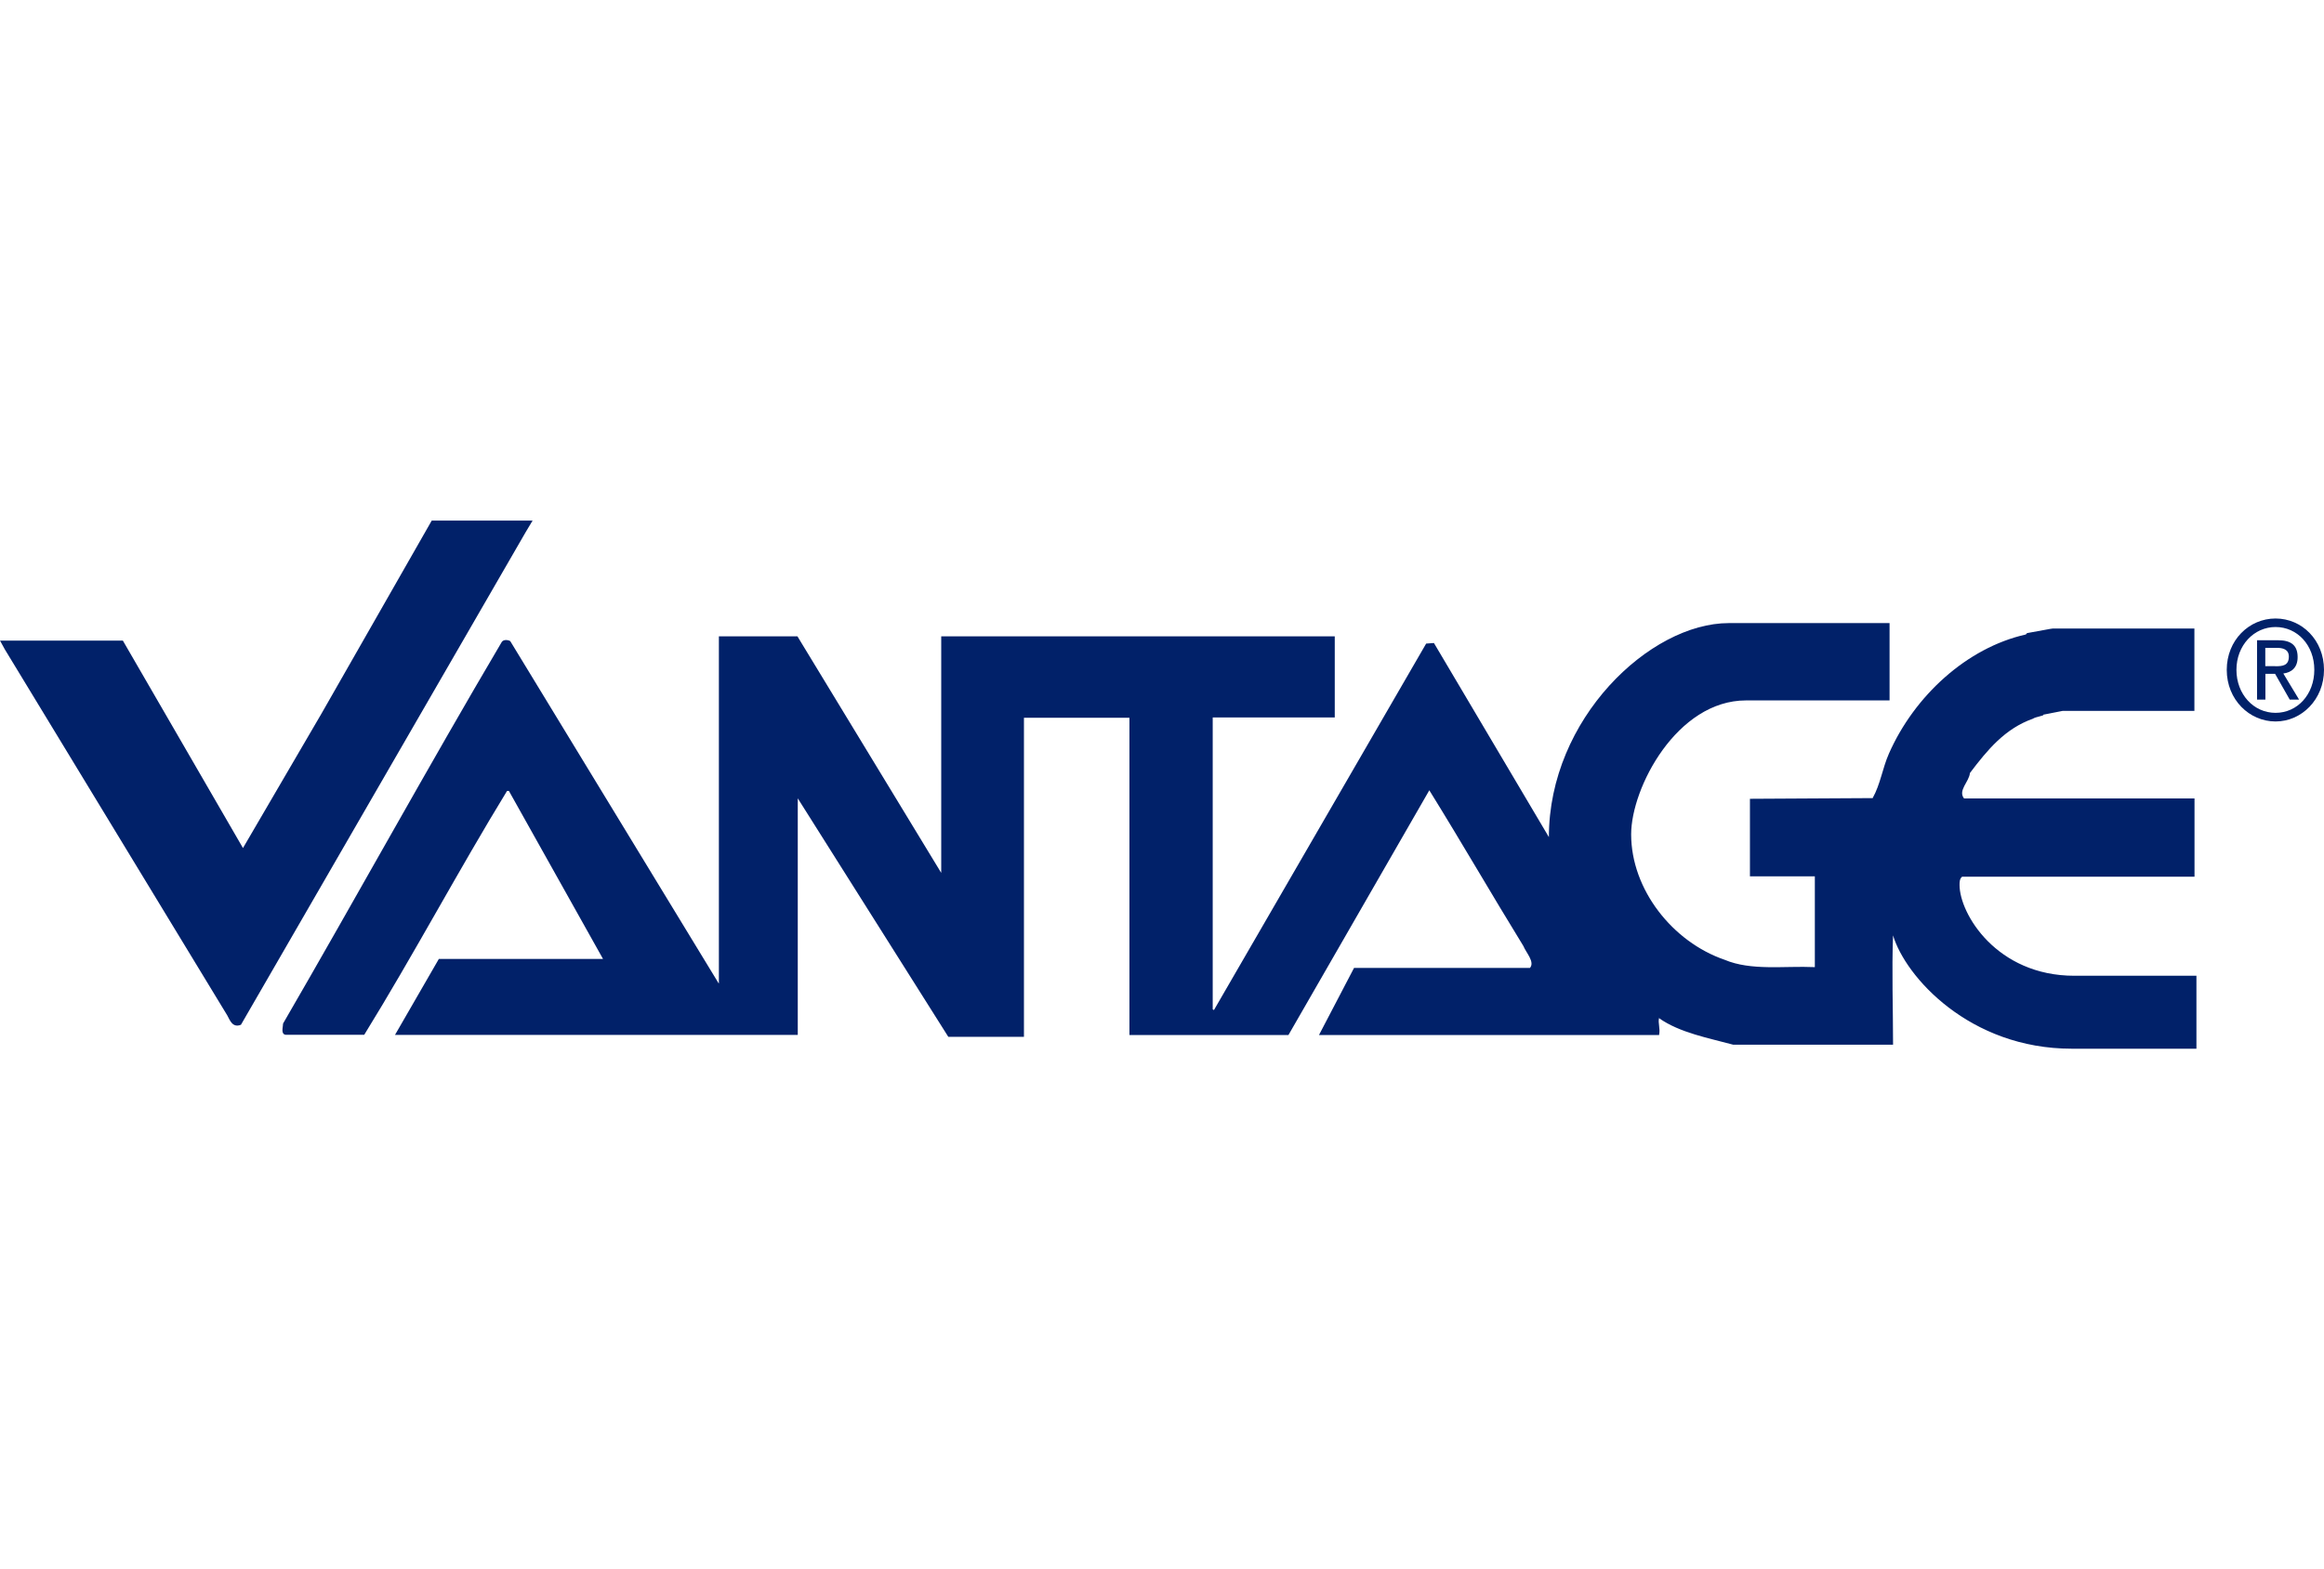
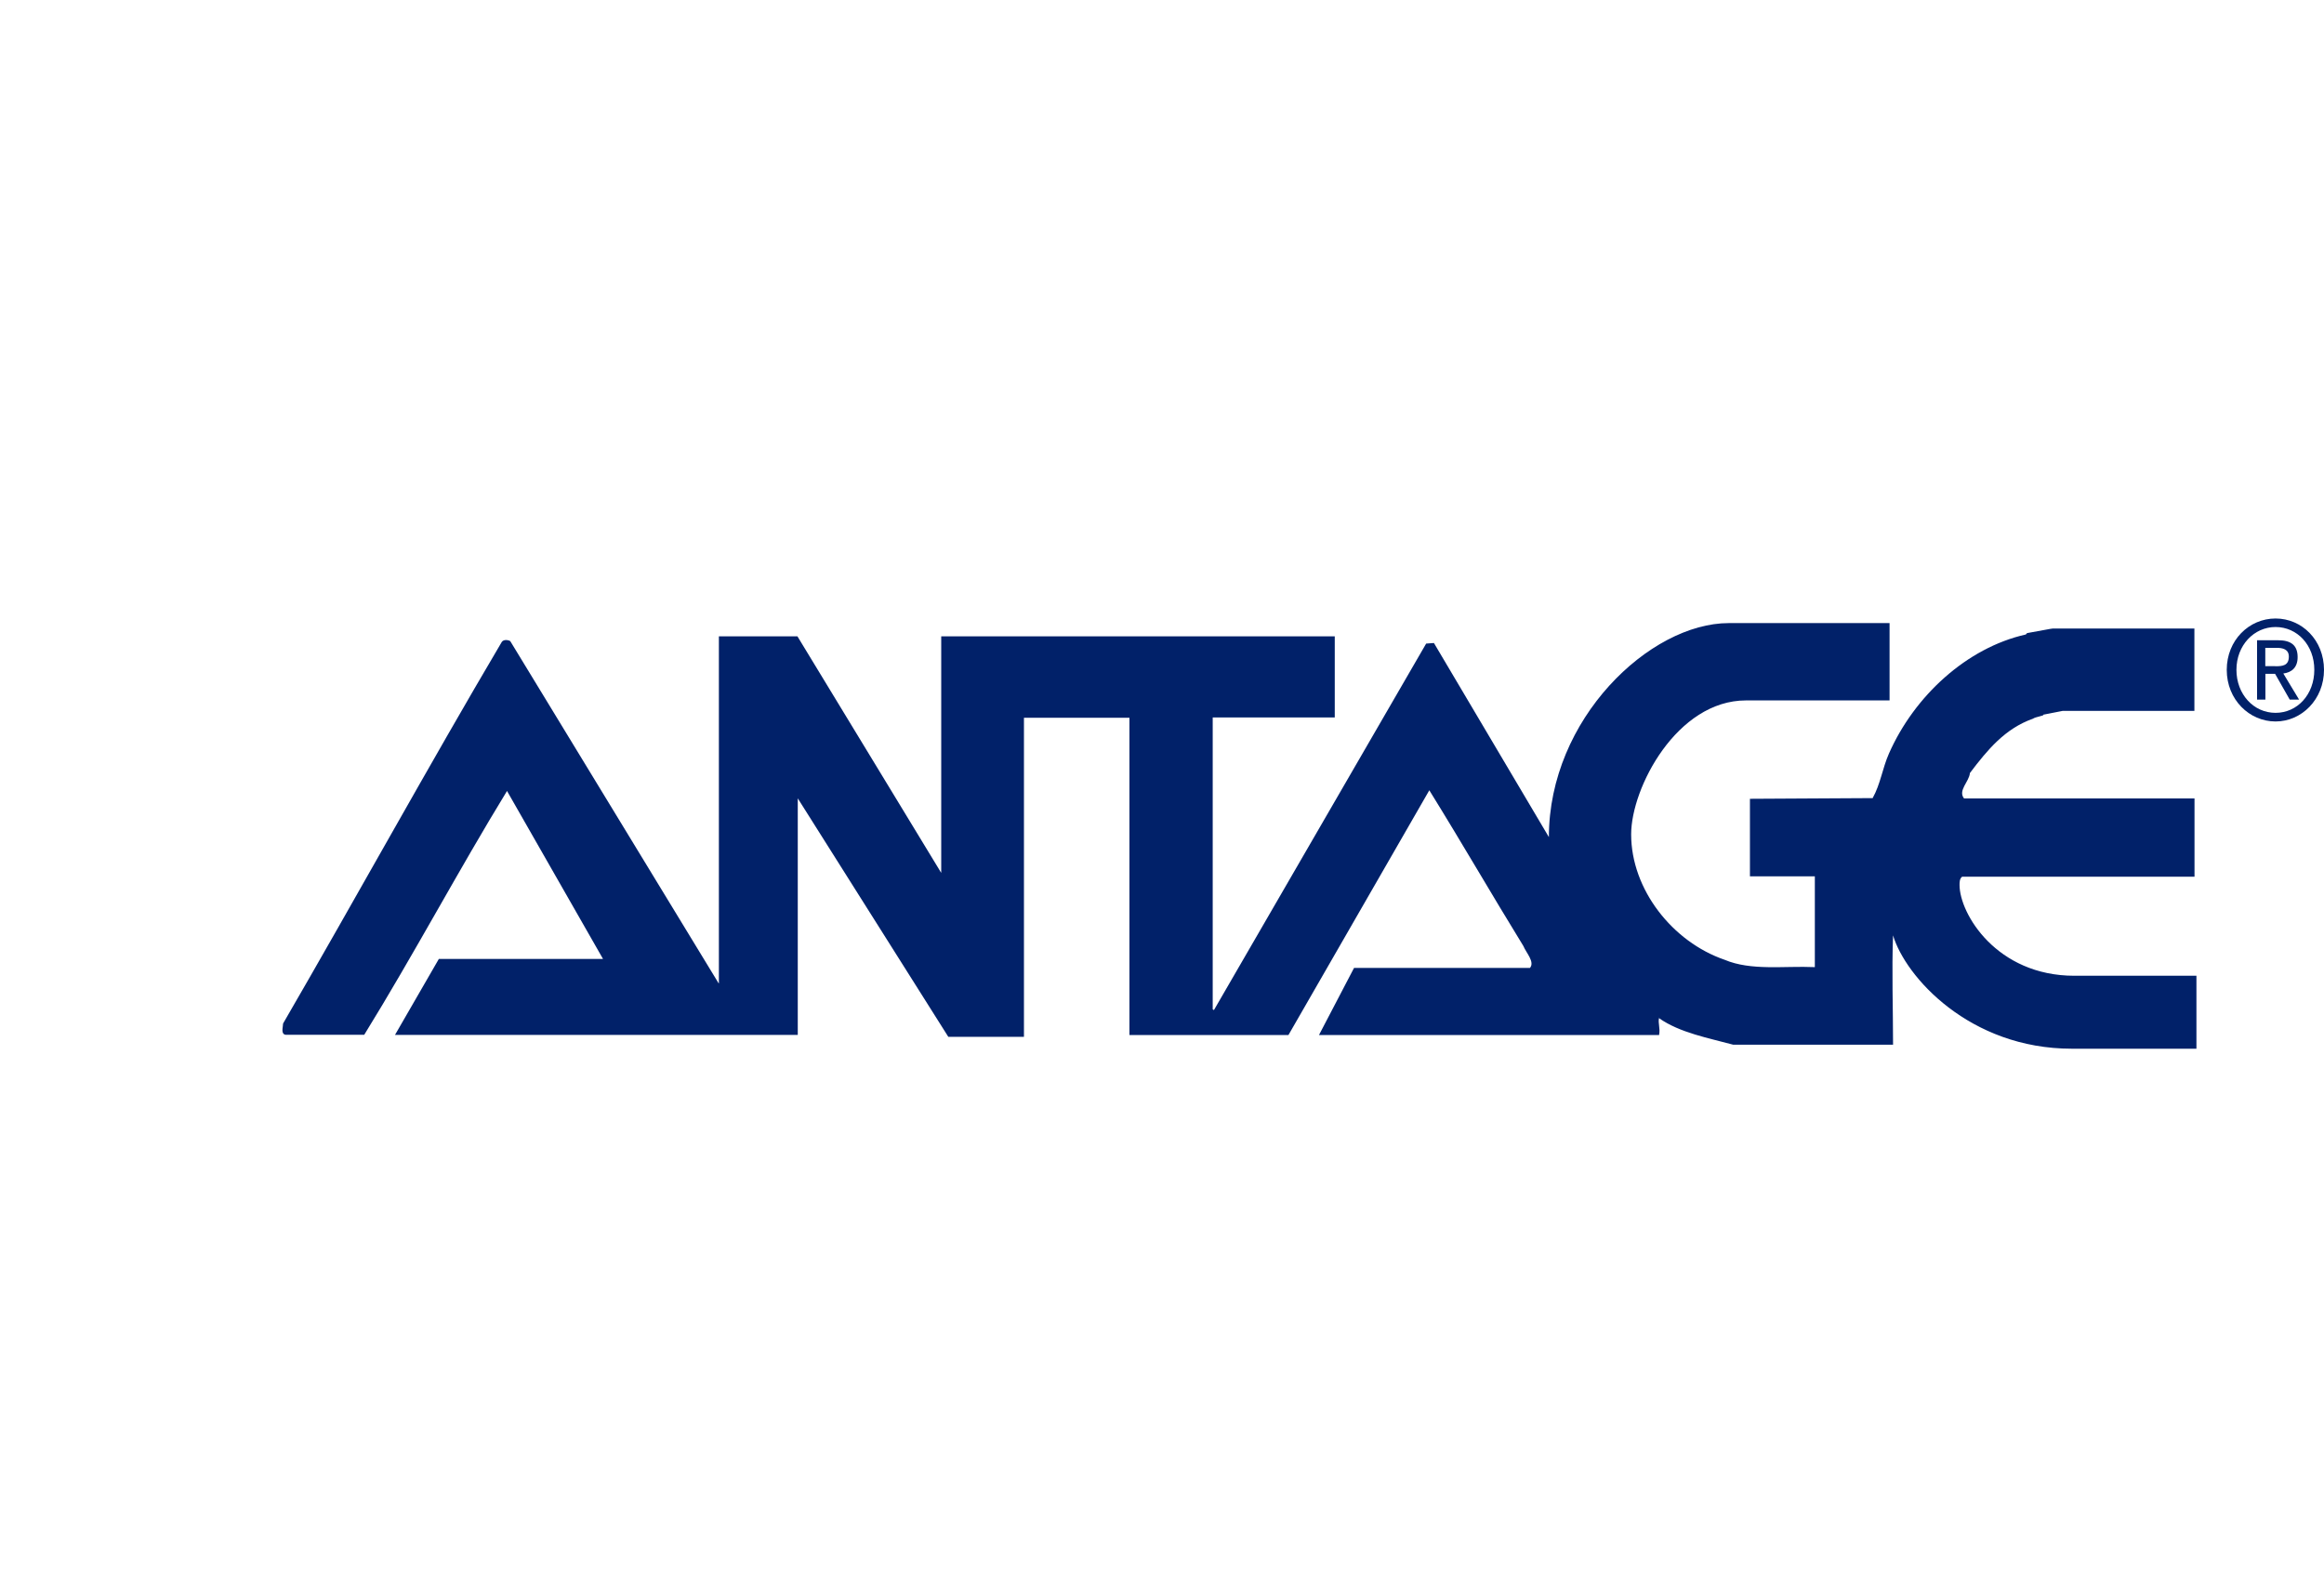
<svg xmlns="http://www.w3.org/2000/svg" width="308" height="208" viewBox="0 0 308 208" fill="none">
-   <path d="M0.627 86.05L0 84.906H16.28L32.201 112.403L42.611 94.575L57.218 69H70.585L69.689 70.495L31.932 135.828C30.812 136.27 30.468 135.218 30.125 134.593L0.627 86.05Z" fill="#012169" />
-   <path d="M95.244 130.338L67.628 84.983C67.374 84.815 66.762 84.723 66.508 85.074C56.964 101.224 47.151 119.052 37.518 135.66C37.518 136.102 37.175 137.063 37.861 137.155H48.272C54.724 126.708 60.907 115.102 67.195 104.839H67.449L79.92 127.105H58.159L52.349 137.17H105.728V105.815L125.682 137.429H135.704V95.139H149.684V137.185H170.758L189.427 104.747C193.848 111.885 197.686 118.549 201.898 125.397C202.242 126.266 203.451 127.501 202.764 128.294H179.45L174.805 137.185H219.881C220.06 136.224 219.701 135.66 219.881 134.882C220.134 134.959 219.627 134.882 219.881 134.959C222.629 136.895 226.497 137.597 229.693 138.466H250.887C250.887 133.632 250.707 128.63 250.887 123.978C252.515 129.453 261.013 139 274.574 139H291.093V129.331H274.918C264.597 129.331 259.699 121.096 259.699 117.298C259.699 116.948 259.699 116.46 260.042 116.2H290.839V105.83H260.296C259.445 104.778 260.983 103.603 261.073 102.46C263.403 99.379 265.718 96.573 269.422 95.261C269.765 95.002 271.005 94.865 270.796 94.728L273.365 94.224H290.824V83.305H272.08L271.737 83.351L268.645 83.915L268.481 84.098C260.654 85.852 253.695 92.257 250.334 99.898C249.483 101.834 249.214 103.939 248.183 105.784L231.919 105.876V116.155H240.521V128.187C236.474 128.004 232.098 128.706 228.558 127.211C221.673 124.847 216.177 117.908 216.177 110.588C216.177 104.412 222.24 92.837 231.396 92.837H231.321H250.424V82.588H229.111C218.656 82.588 205.274 95.277 205.274 110.954L190.039 85.227L189.009 85.303L160.885 133.876L160.721 133.784V95.094H176.896V84.342H124.741V115.697L105.684 84.342H95.274V130.307L95.244 130.338Z" fill="#012169" />
+   <path d="M95.244 130.338L67.628 84.983C67.374 84.815 66.762 84.723 66.508 85.074C56.964 101.224 47.151 119.052 37.518 135.66C37.518 136.102 37.175 137.063 37.861 137.155H48.272C54.724 126.708 60.907 115.102 67.195 104.839L79.92 127.105H58.159L52.349 137.17H105.728V105.815L125.682 137.429H135.704V95.139H149.684V137.185H170.758L189.427 104.747C193.848 111.885 197.686 118.549 201.898 125.397C202.242 126.266 203.451 127.501 202.764 128.294H179.45L174.805 137.185H219.881C220.06 136.224 219.701 135.66 219.881 134.882C220.134 134.959 219.627 134.882 219.881 134.959C222.629 136.895 226.497 137.597 229.693 138.466H250.887C250.887 133.632 250.707 128.63 250.887 123.978C252.515 129.453 261.013 139 274.574 139H291.093V129.331H274.918C264.597 129.331 259.699 121.096 259.699 117.298C259.699 116.948 259.699 116.46 260.042 116.2H290.839V105.83H260.296C259.445 104.778 260.983 103.603 261.073 102.46C263.403 99.379 265.718 96.573 269.422 95.261C269.765 95.002 271.005 94.865 270.796 94.728L273.365 94.224H290.824V83.305H272.08L271.737 83.351L268.645 83.915L268.481 84.098C260.654 85.852 253.695 92.257 250.334 99.898C249.483 101.834 249.214 103.939 248.183 105.784L231.919 105.876V116.155H240.521V128.187C236.474 128.004 232.098 128.706 228.558 127.211C221.673 124.847 216.177 117.908 216.177 110.588C216.177 104.412 222.24 92.837 231.396 92.837H231.321H250.424V82.588H229.111C218.656 82.588 205.274 95.277 205.274 110.954L190.039 85.227L189.009 85.303L160.885 133.876L160.721 133.784V95.094H176.896V84.342H124.741V115.697L105.684 84.342H95.274V130.307L95.244 130.338Z" fill="#012169" />
  <path d="M301.563 88.307C302.504 88.307 303.34 88.231 303.34 87.026C303.34 86.05 302.519 85.867 301.742 85.867H300.219V88.292H301.548L301.563 88.307ZM300.234 92.73H299.128V84.861H301.921C303.654 84.861 304.505 85.547 304.505 87.102C304.505 88.505 303.684 89.131 302.608 89.268L304.699 92.73H303.46L301.518 89.314H300.234V92.73ZM301.578 94.484C304.46 94.484 306.716 92.059 306.716 88.78C306.716 85.501 304.445 83.107 301.578 83.107C298.71 83.107 296.395 85.547 296.395 88.78C296.395 92.013 298.665 94.484 301.578 94.484ZM295.111 88.78C295.111 84.861 298.068 81.978 301.578 81.978C305.088 81.978 308 84.861 308 88.78C308 92.699 305.043 95.627 301.578 95.627C298.113 95.627 295.111 92.745 295.111 88.78Z" fill="#012169" />
</svg>